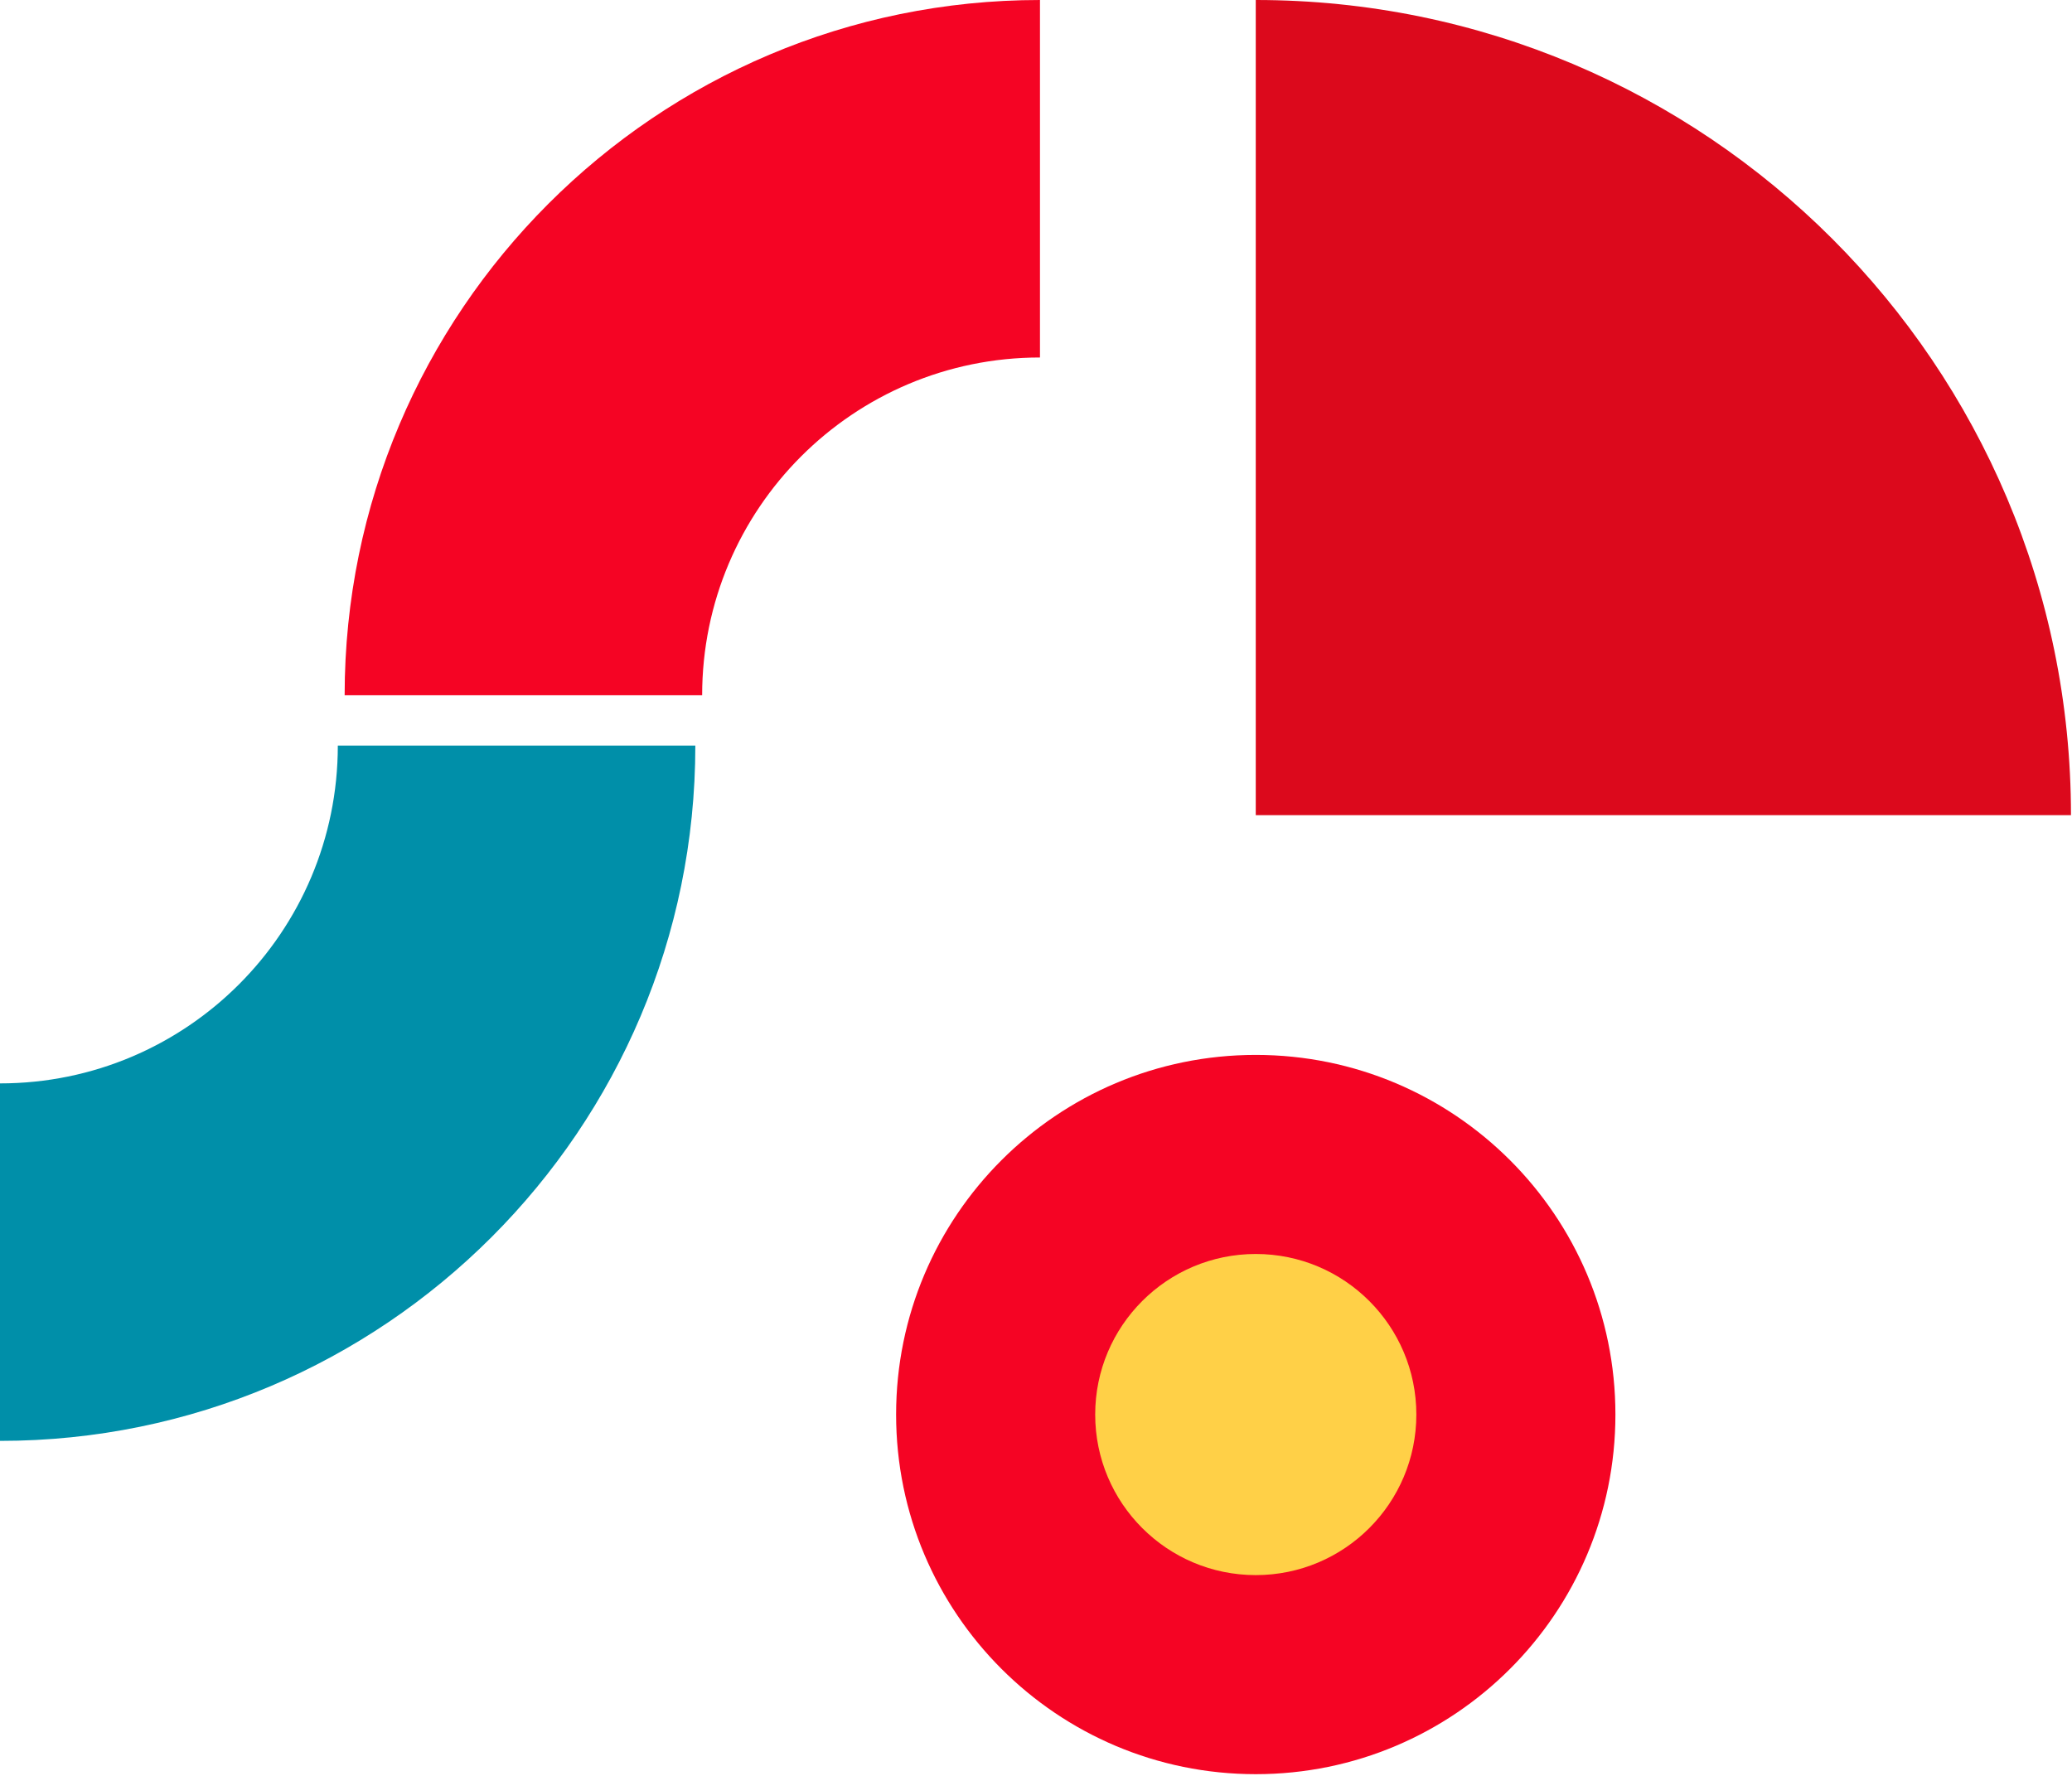
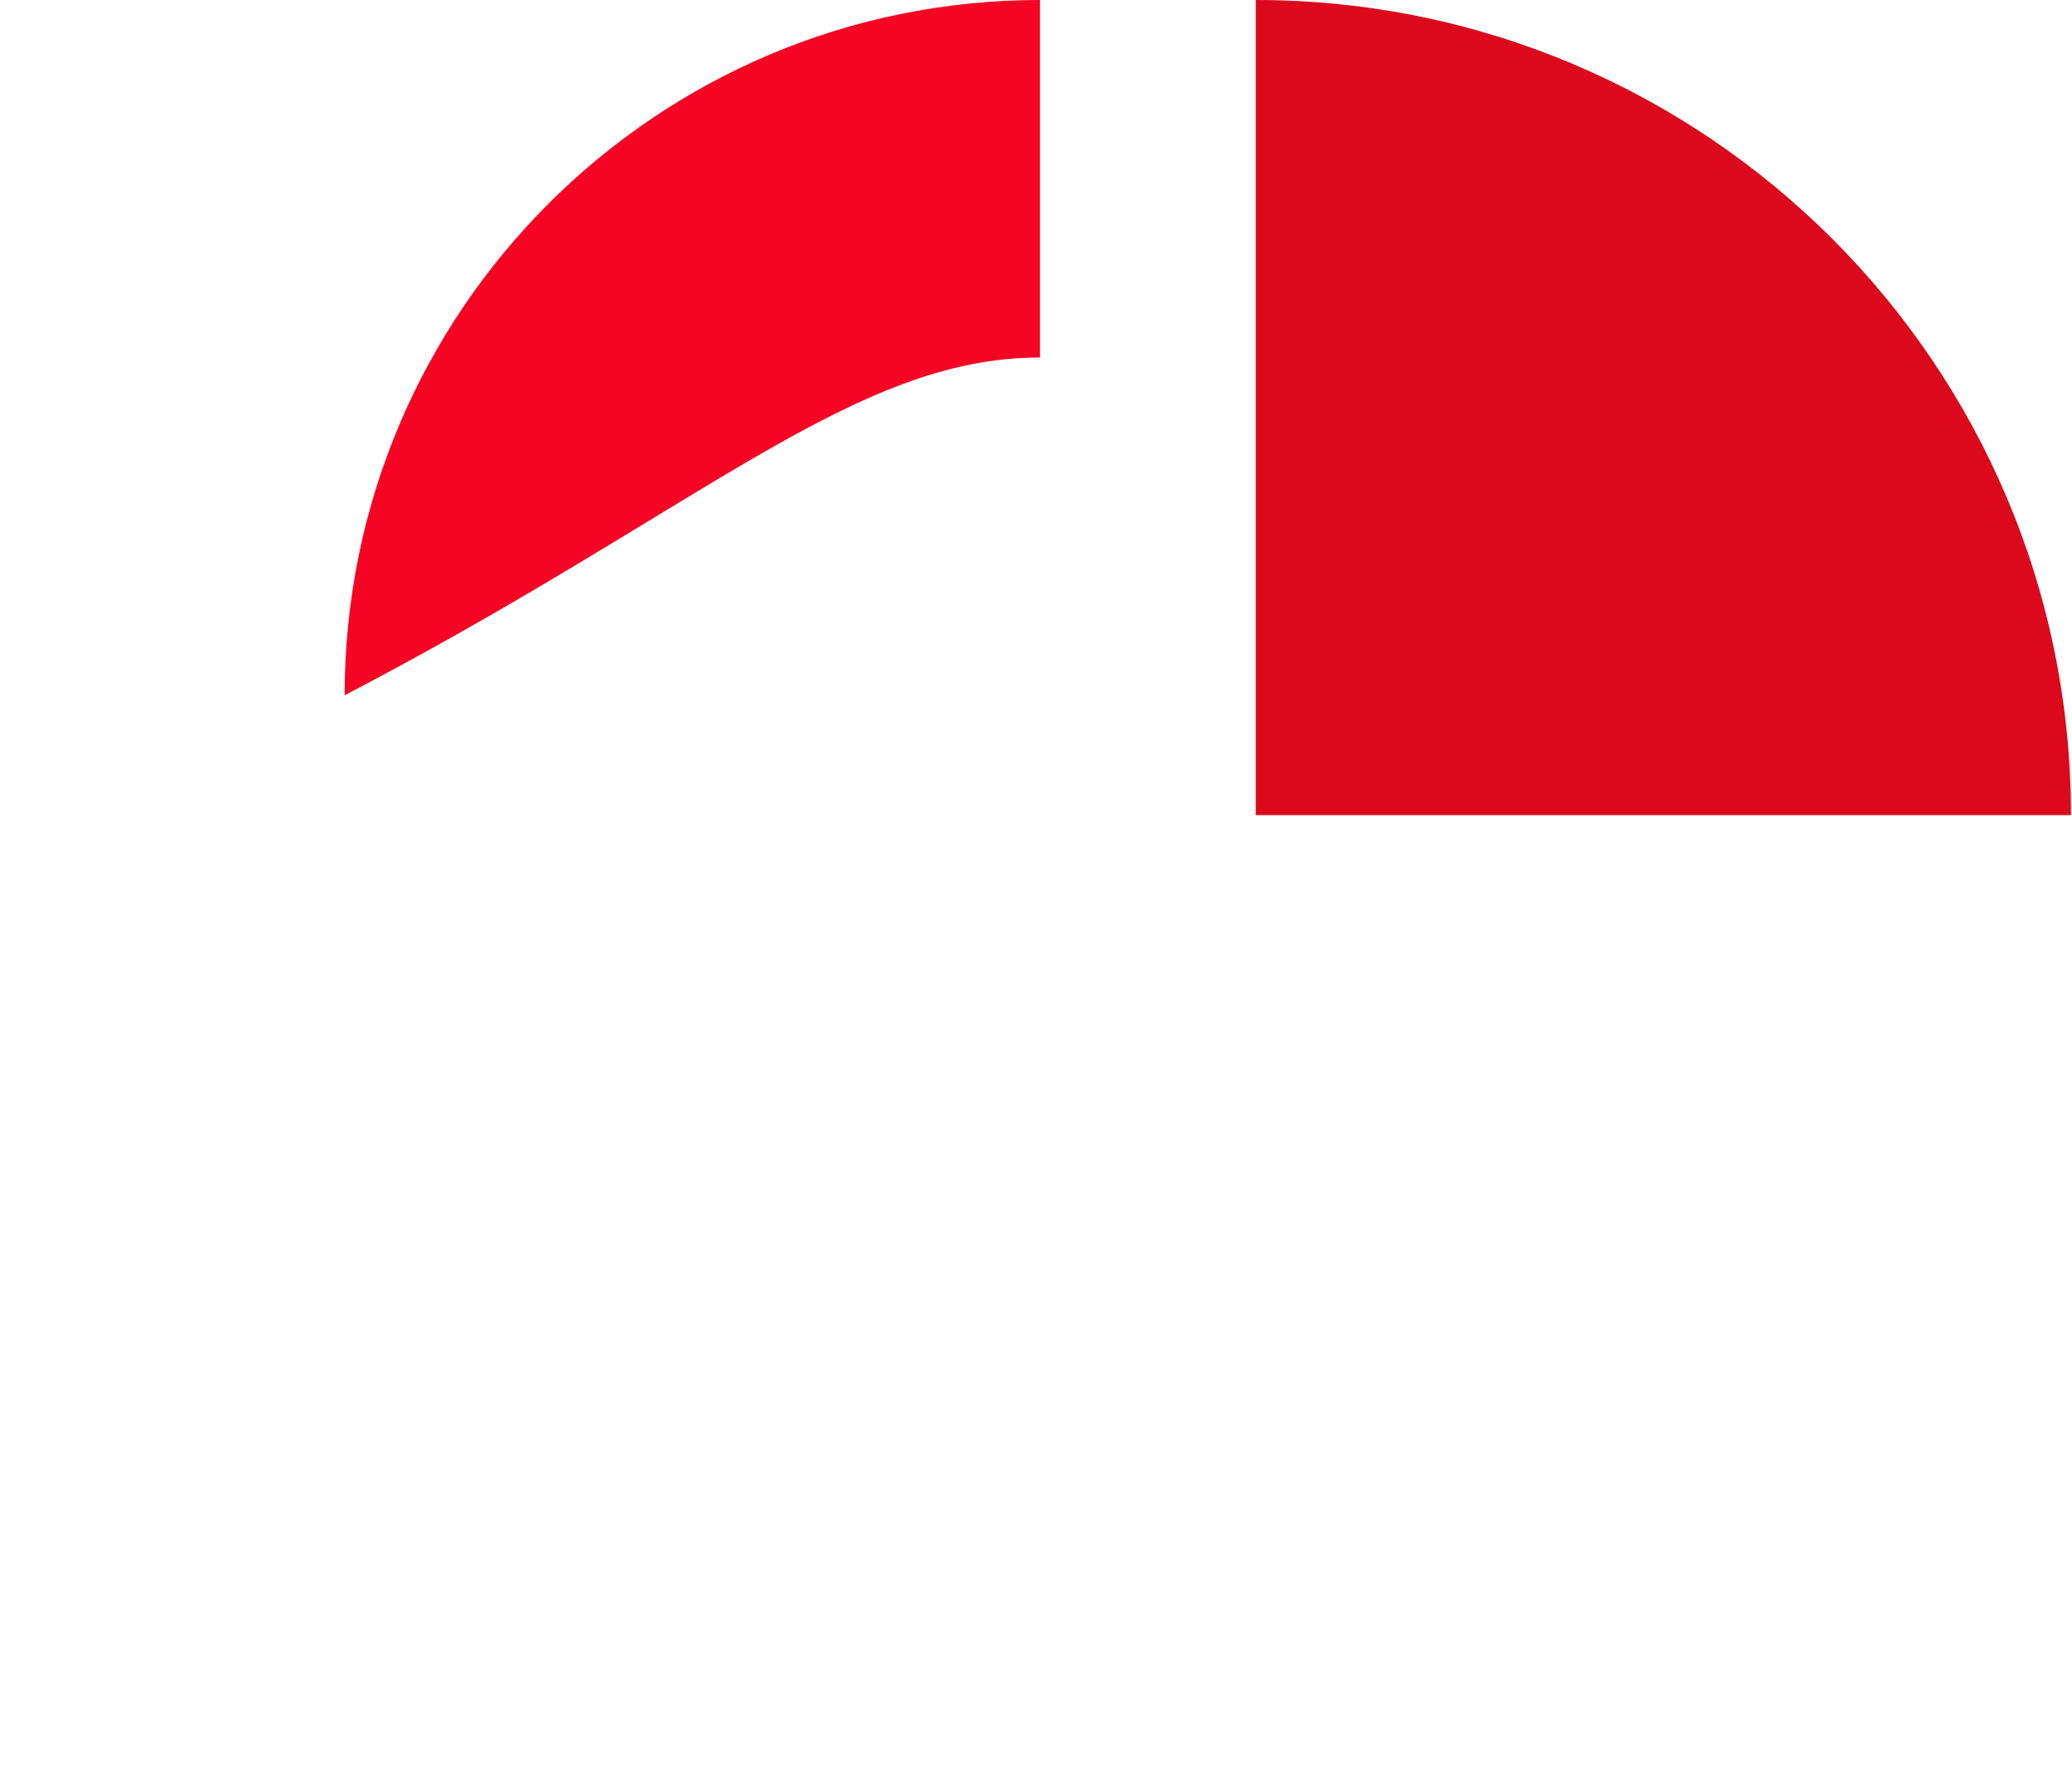
<svg xmlns="http://www.w3.org/2000/svg" width="336" height="288" viewBox="0 0 336 288" fill="none">
  <path d="M203.637 132.197L203.637 -5.77851e-06C276.653 -2.58687e-06 335.834 59.181 335.834 132.197L203.637 132.197Z" fill="#dc091c" />
-   <path d="M203.637 287.723C235.848 287.723 261.959 261.611 261.959 229.401C261.959 197.19 235.848 171.078 203.637 171.078C171.427 171.078 145.315 197.19 145.315 229.401C145.315 261.611 171.427 287.723 203.637 287.723Z" fill="#f50424" />
-   <path d="M177.599 229.401C177.599 215.024 189.261 203.362 203.638 203.362C218.016 203.362 229.677 215.024 229.677 229.401C229.677 243.779 218.016 255.44 203.638 255.44C189.261 255.44 177.599 243.779 177.599 229.401Z" fill="#FFD047" />
  <g clip-path="url(#clip0_961_754)">
    <path fill-rule="evenodd" clip-rule="evenodd" d="M0 120.916L0 233.672C62.224 233.672 112.756 183.141 112.756 120.916L54.781 120.916C54.781 151.176 30.26 175.697 0 175.697L0 120.916Z" fill="#008fa9" />
  </g>
-   <path fill-rule="evenodd" clip-rule="evenodd" d="M168.644 112.756L168.644 0C106.42 0 55.888 50.532 55.888 112.756L113.862 112.756C113.863 82.497 138.384 57.975 168.644 57.975L168.644 112.756L168.644 112.756Z" fill="#f50424" />
+   <path fill-rule="evenodd" clip-rule="evenodd" d="M168.644 112.756L168.644 0C106.42 0 55.888 50.532 55.888 112.756C113.863 82.497 138.384 57.975 168.644 57.975L168.644 112.756L168.644 112.756Z" fill="#f50424" />
  <defs>
    <clipPath id="clip0_961_754">
-       <rect width="112.756" height="112.756" fill="white" transform="translate(112.756 120.916) rotate(90)" />
-     </clipPath>
+       </clipPath>
  </defs>
</svg>